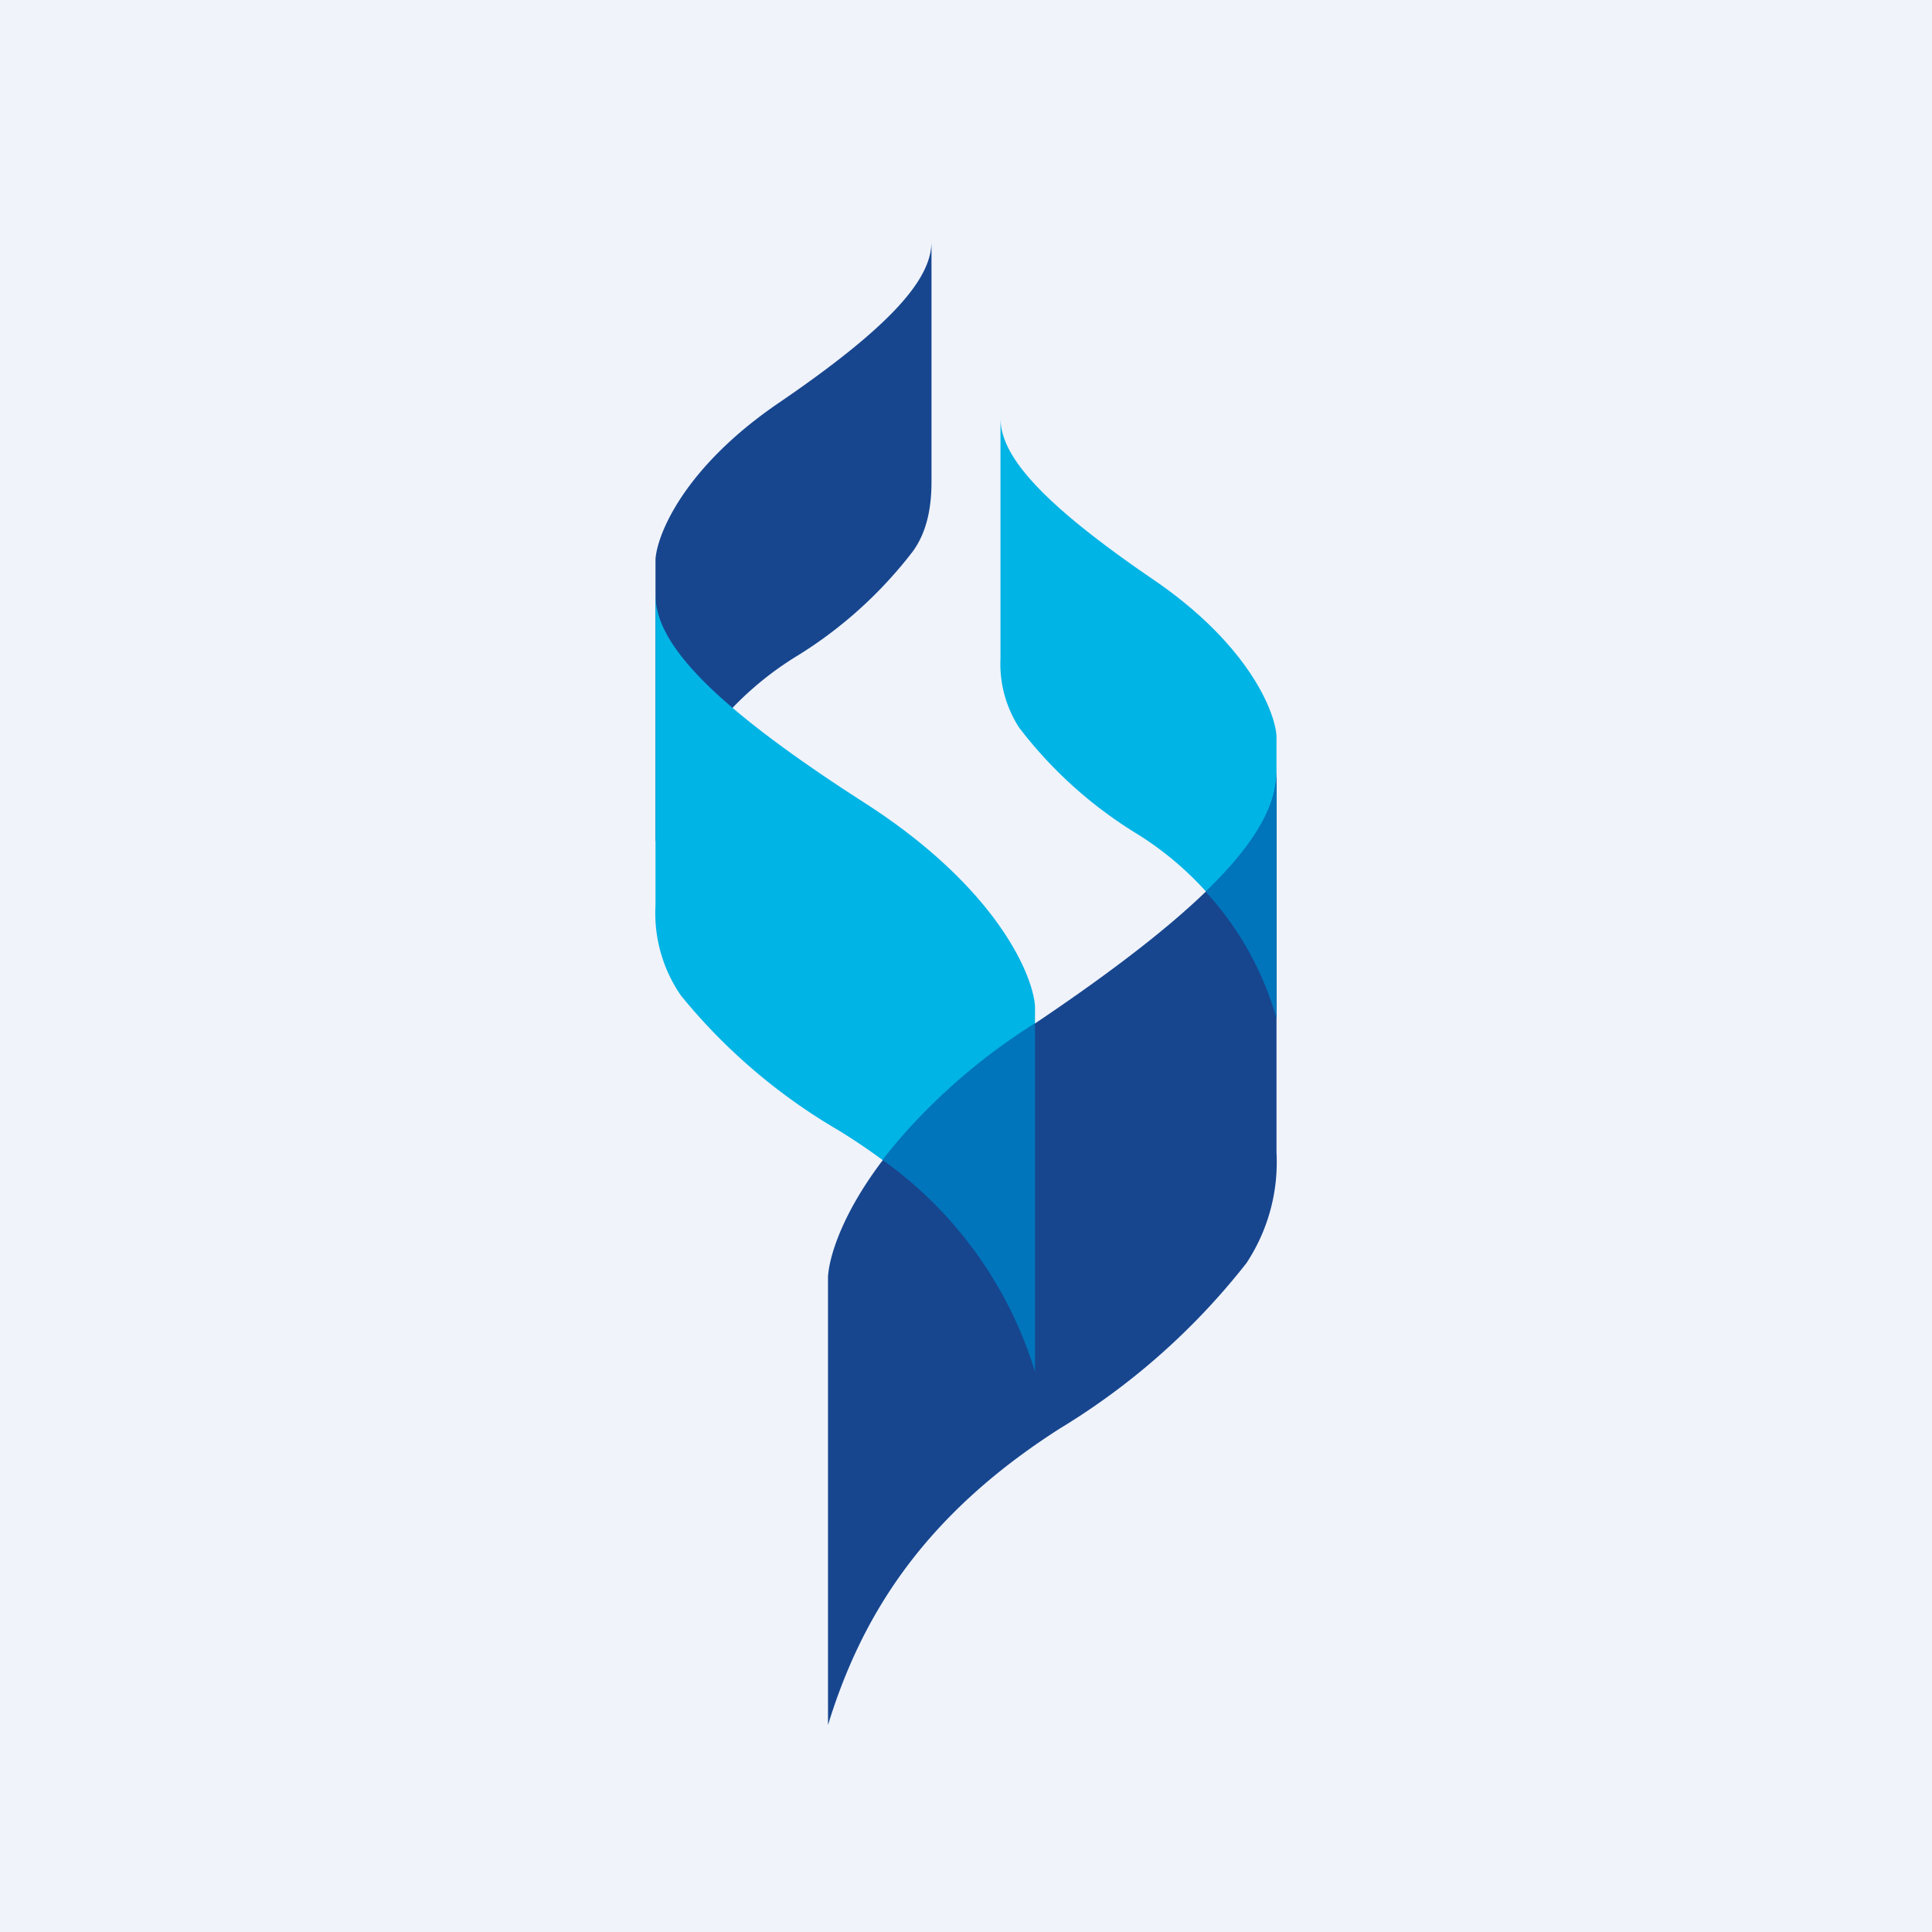
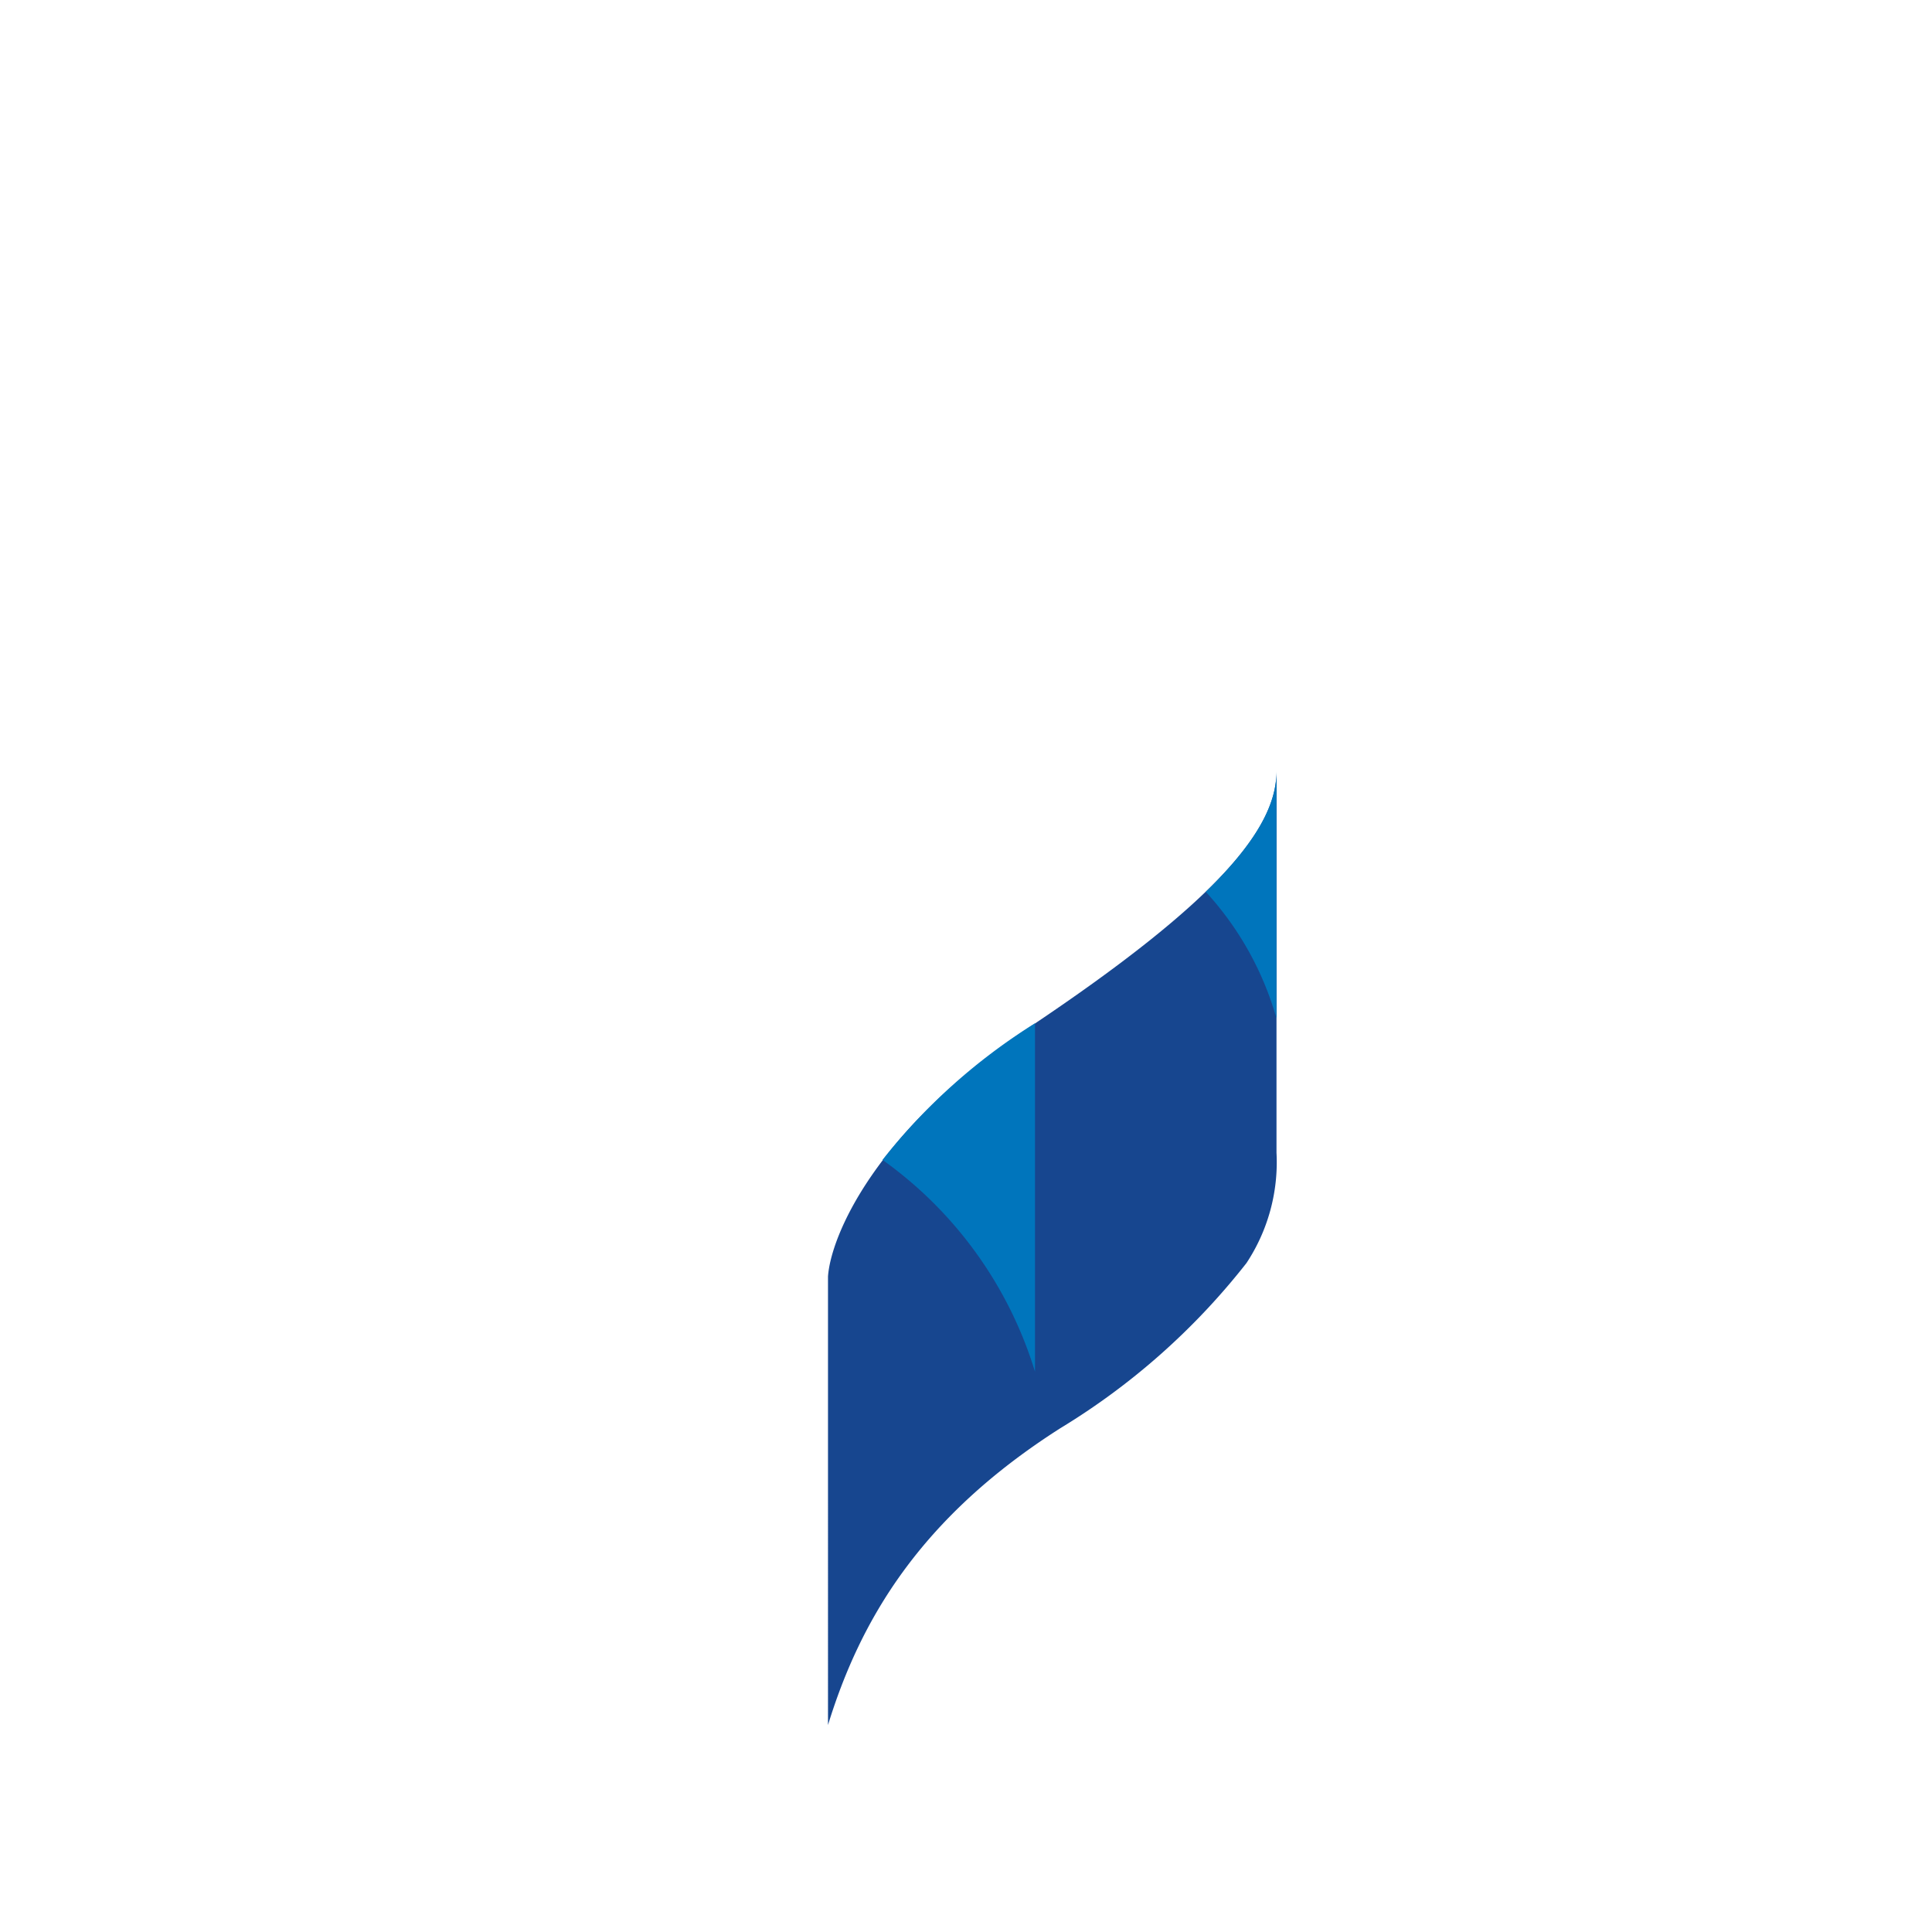
<svg xmlns="http://www.w3.org/2000/svg" width="56" height="56" viewBox="0 0 56 56">
-   <path fill="#F0F3FA" d="M0 0h56v56H0z" />
-   <path d="M27 13.96V7c0 1.02-1 2.34-4.43 4.68-2.74 1.87-3.52 3.8-3.57 4.53v8.2a9.32 9.32 0 0 1 4.14-5.42 12.48 12.48 0 0 0 3.32-3.01c.42-.58.54-1.3.54-2.02Z" fill="#17468F" />
-   <path d="M29 19.08v-6.96c0 1.02 1 2.34 4.43 4.68 2.74 1.87 3.52 3.8 3.57 4.53v8.2a9.32 9.32 0 0 0-4.14-5.42 12.48 12.48 0 0 1-3.32-3.02 3.4 3.4 0 0 1-.54-2.01ZM19 26.24v-9c0 1.32 1.38 3.03 6.09 6.05 3.77 2.43 4.84 4.93 4.91 5.87v10.6c-.79-2.46-2.24-4.88-5.7-7a16.8 16.8 0 0 1-4.56-3.9 4.2 4.2 0 0 1-.74-2.62Z" fill="#00B4E5" />
  <path d="M37 33.4V22.37c0 1.62-1.63 3.71-7.2 7.43-4.45 2.97-5.72 6.04-5.8 7.2V50c.93-3.02 2.65-6 6.73-8.6a20.1 20.1 0 0 0 5.4-4.79 5.3 5.3 0 0 0 .87-3.2Z" fill="#17468F" />
  <path d="M37 29.52a9.08 9.08 0 0 0-2.05-3.67c1.51-1.47 2.05-2.56 2.05-3.5v7.17ZM30 29.66v10.1a11.75 11.75 0 0 0-4.42-6.14A17.27 17.27 0 0 1 30 29.66Z" fill="#0075BC" />
</svg>